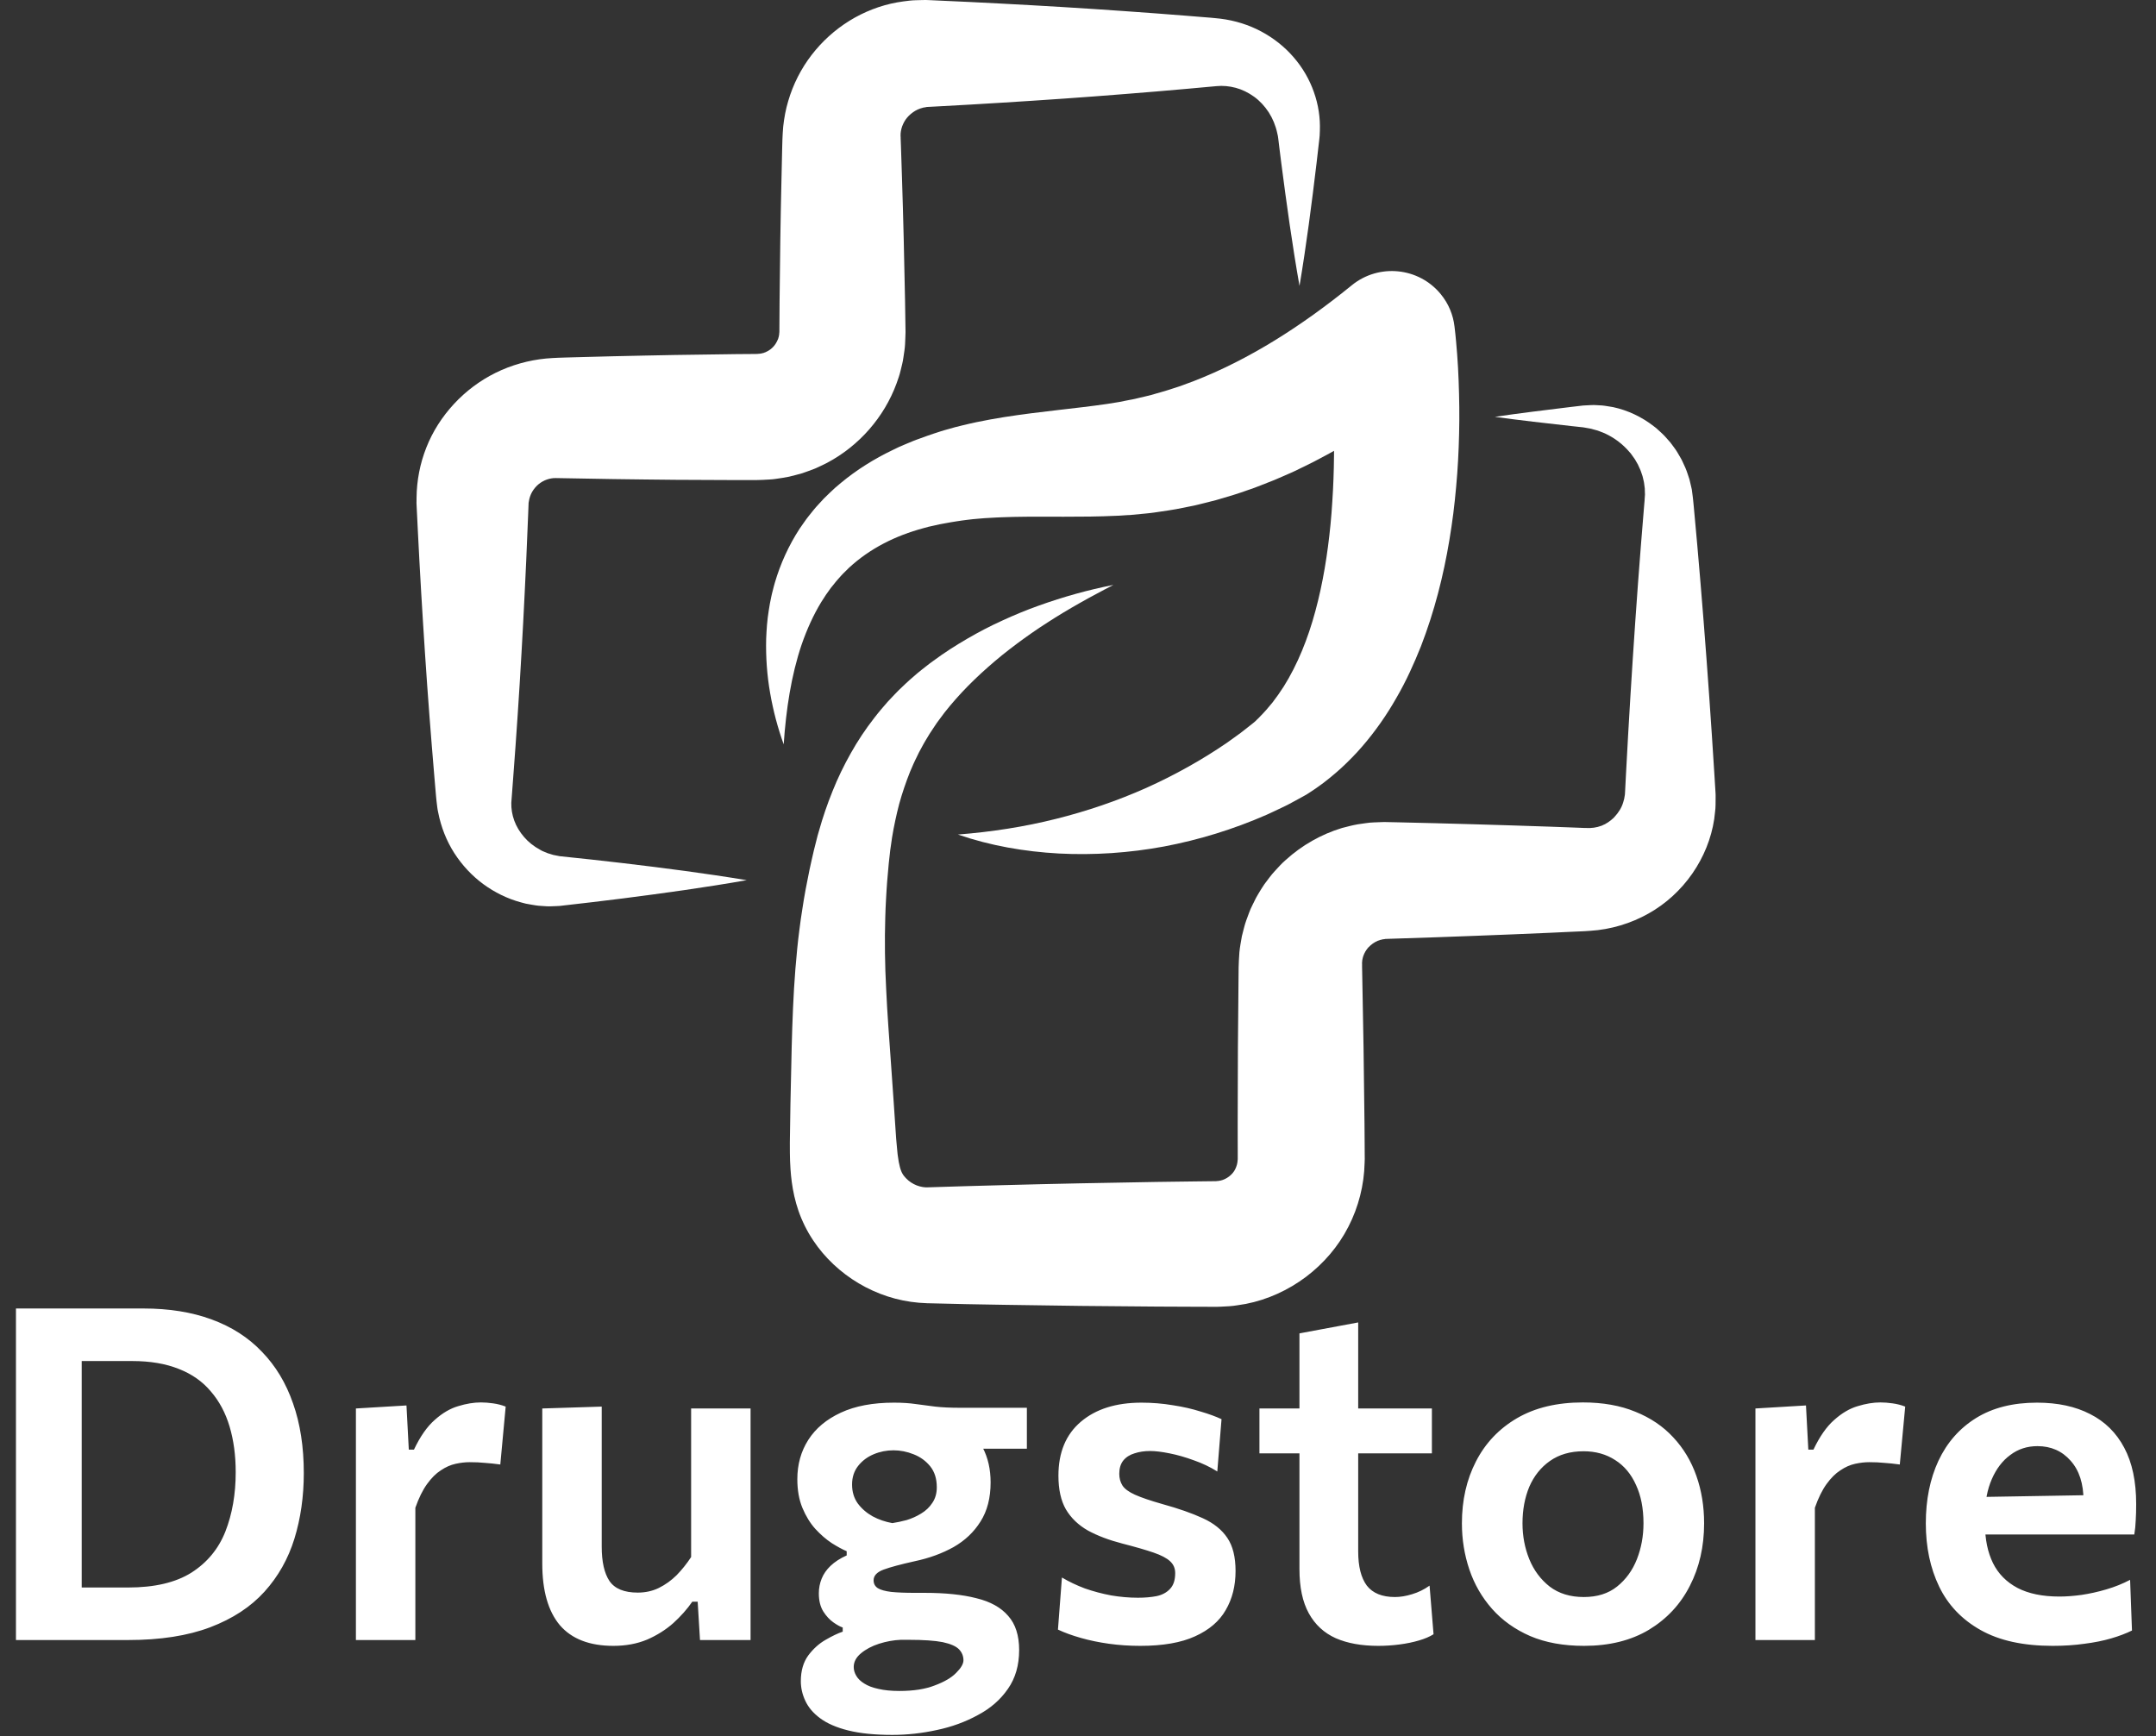
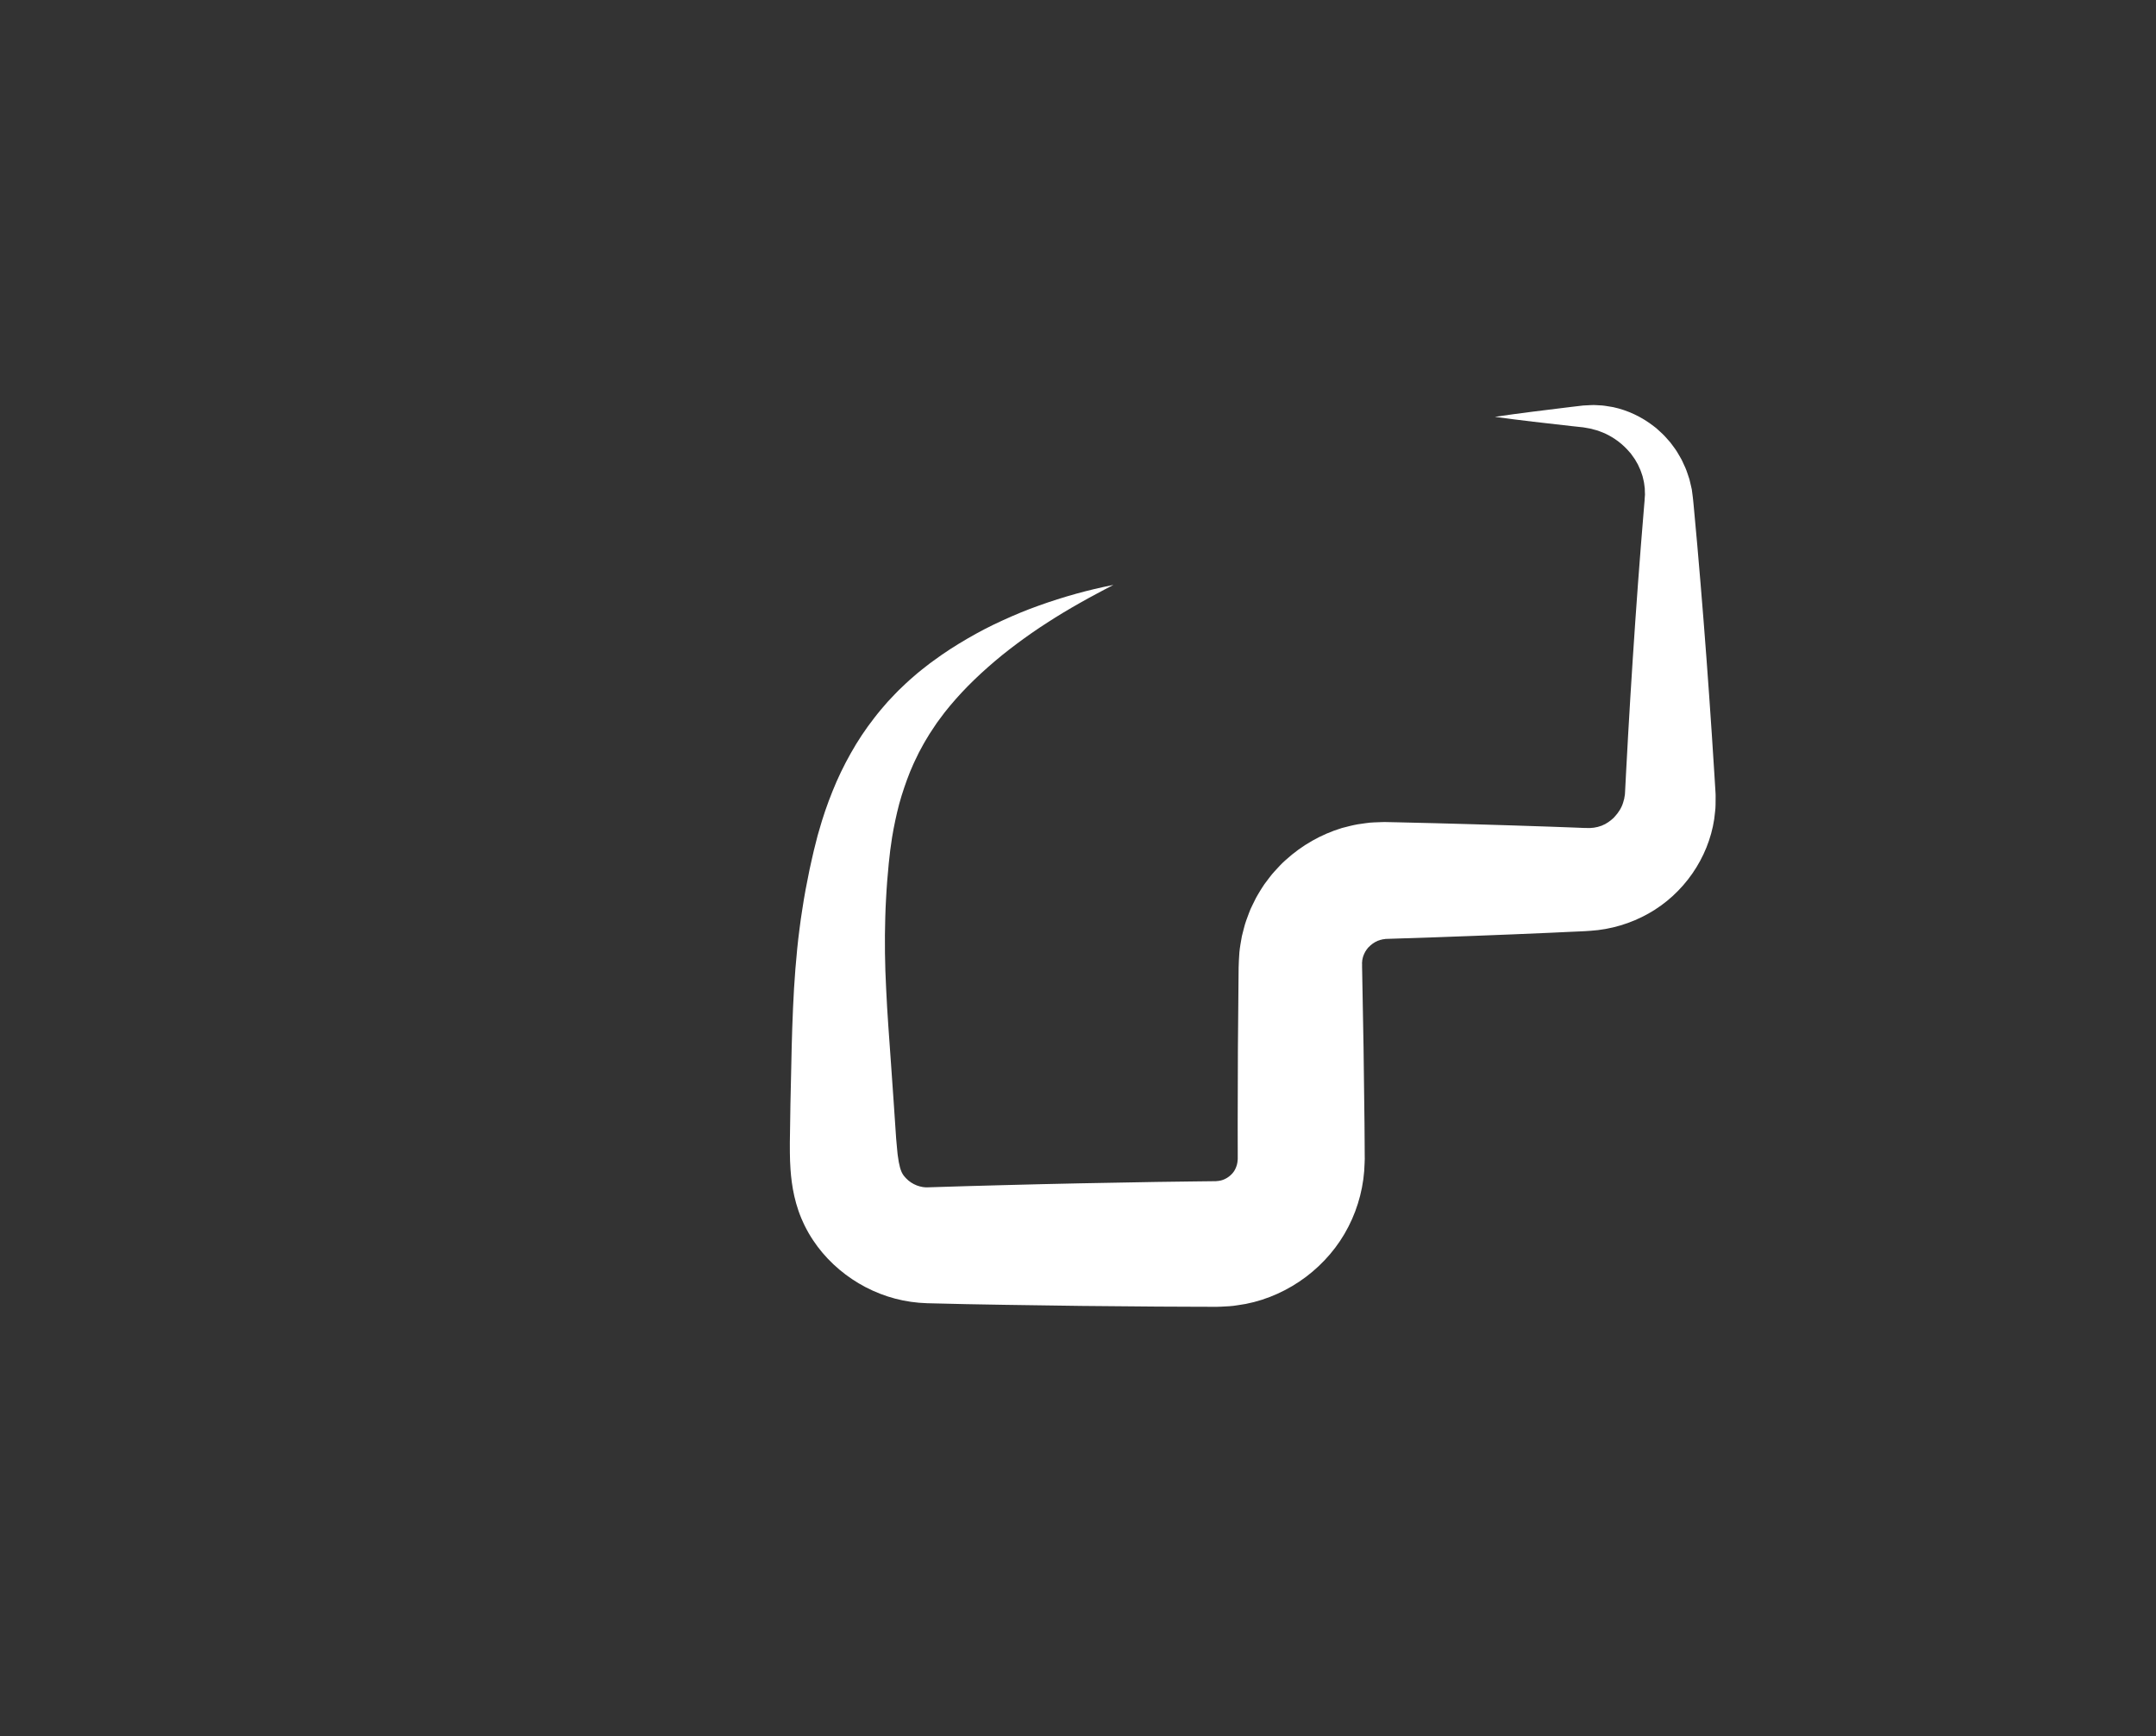
<svg xmlns="http://www.w3.org/2000/svg" width="77" height="62" viewBox="0 0 77 62" fill="none">
  <rect x="0" y="0" width="77" height="62" fill="#333333" stroke="none" />
  <g clip-path="url(#clip0_39_131)">
-     <path d="M0.57 58.573C0.57 57.931 0.57 57.308 0.57 56.705C0.57 56.102 0.57 55.432 0.57 54.696V50.693C0.57 49.935 0.57 49.248 0.57 48.634C0.57 48.019 0.57 47.386 0.57 46.732C1.049 46.732 1.537 46.732 2.032 46.732C2.534 46.732 3.041 46.732 3.553 46.732C4.072 46.732 4.595 46.732 5.125 46.732C6.038 46.732 6.849 46.862 7.557 47.123C8.27 47.383 8.869 47.767 9.354 48.277C9.844 48.781 10.214 49.395 10.465 50.12C10.722 50.845 10.85 51.676 10.85 52.611C10.85 53.447 10.738 54.228 10.515 54.953C10.293 55.672 9.936 56.304 9.446 56.846C8.955 57.389 8.309 57.812 7.507 58.117C6.704 58.421 5.726 58.573 4.573 58.573C4.055 58.573 3.573 58.573 3.127 58.573C2.682 58.573 2.25 58.573 1.832 58.573C1.419 58.573 0.999 58.573 0.57 58.573ZM2.918 56.697H4.573C5.52 56.697 6.275 56.52 6.838 56.165C7.401 55.805 7.805 55.316 8.05 54.696C8.295 54.07 8.418 53.364 8.418 52.578C8.418 51.98 8.345 51.438 8.2 50.95C8.055 50.463 7.833 50.045 7.532 49.697C7.236 49.342 6.855 49.074 6.387 48.891C5.919 48.703 5.364 48.609 4.724 48.609H2.918C2.918 49.013 2.918 49.42 2.918 49.83C2.918 50.239 2.918 50.701 2.918 51.216V54.156C2.918 54.648 2.918 55.097 2.918 55.501C2.918 55.905 2.918 56.304 2.918 56.697ZM12.711 58.573C12.711 57.975 12.711 57.397 12.711 56.838C12.711 56.279 12.711 55.656 12.711 54.969V54.139C12.711 53.514 12.711 52.88 12.711 52.238C12.711 51.596 12.711 50.95 12.711 50.303L14.517 50.195L14.6 51.773H14.784C15.007 51.302 15.255 50.948 15.528 50.71C15.801 50.466 16.079 50.303 16.364 50.22C16.653 50.131 16.924 50.087 17.174 50.087C17.308 50.087 17.453 50.098 17.609 50.12C17.77 50.142 17.921 50.181 18.06 50.236L17.868 52.304C17.667 52.276 17.483 52.257 17.316 52.246C17.155 52.229 16.974 52.221 16.773 52.221C16.617 52.221 16.45 52.24 16.272 52.279C16.093 52.318 15.918 52.395 15.745 52.512C15.572 52.622 15.408 52.786 15.252 53.002C15.096 53.217 14.957 53.5 14.834 53.849V55.077C14.834 55.709 14.834 56.301 14.834 56.854C14.834 57.402 14.834 57.975 14.834 58.573H12.711ZM21.908 58.781C21.056 58.781 20.418 58.535 19.994 58.042C19.576 57.544 19.367 56.81 19.367 55.841C19.367 55.476 19.367 55.158 19.367 54.886C19.367 54.615 19.367 54.338 19.367 54.056C19.367 53.525 19.367 53.051 19.367 52.636C19.367 52.221 19.367 51.828 19.367 51.457C19.367 51.086 19.367 50.701 19.367 50.303L21.49 50.236C21.49 50.829 21.49 51.416 21.49 51.997C21.49 52.572 21.49 53.176 21.49 53.807V55.235C21.49 55.778 21.582 56.187 21.766 56.464C21.955 56.741 22.293 56.879 22.777 56.879C23.05 56.879 23.301 56.824 23.529 56.713C23.763 56.597 23.975 56.445 24.165 56.257C24.354 56.063 24.527 55.847 24.683 55.609V53.807C24.683 53.176 24.683 52.584 24.683 52.03C24.683 51.471 24.683 50.895 24.683 50.303H26.806C26.806 50.895 26.806 51.482 26.806 52.063C26.806 52.639 26.806 53.303 26.806 54.056V54.969C26.806 55.656 26.806 56.279 26.806 56.838C26.806 57.397 26.806 57.975 26.806 58.573H25L24.917 57.203H24.725C24.541 57.469 24.315 57.724 24.048 57.967C23.78 58.205 23.468 58.402 23.112 58.557C22.755 58.706 22.354 58.781 21.908 58.781ZM31.869 61.961C31.245 61.961 30.721 61.908 30.297 61.803C29.874 61.698 29.537 61.551 29.286 61.363C29.041 61.181 28.866 60.973 28.76 60.74C28.654 60.514 28.601 60.281 28.601 60.043C28.601 59.672 28.69 59.365 28.868 59.121C29.047 58.883 29.253 58.698 29.487 58.565C29.726 58.426 29.93 58.33 30.097 58.274V58.125C30.008 58.097 29.896 58.036 29.763 57.942C29.629 57.848 29.509 57.718 29.403 57.552C29.297 57.38 29.244 57.164 29.244 56.904C29.244 56.721 29.278 56.547 29.345 56.381C29.412 56.215 29.517 56.063 29.662 55.924C29.813 55.781 30.005 55.656 30.239 55.551V55.401C30.083 55.335 29.905 55.238 29.704 55.111C29.503 54.978 29.308 54.809 29.119 54.604C28.935 54.399 28.782 54.15 28.659 53.857C28.537 53.563 28.476 53.22 28.476 52.827C28.476 52.301 28.607 51.834 28.868 51.424C29.13 51.014 29.517 50.69 30.03 50.452C30.543 50.214 31.175 50.095 31.927 50.095C32.222 50.095 32.482 50.112 32.705 50.145C32.927 50.173 33.159 50.203 33.398 50.236C33.638 50.264 33.936 50.278 34.292 50.278H36.674V51.739C36.145 51.739 35.635 51.739 35.145 51.739C34.655 51.739 34.156 51.739 33.649 51.739L34.217 50.809C34.618 51.042 34.911 51.338 35.095 51.698C35.284 52.058 35.379 52.473 35.379 52.943C35.379 53.497 35.259 53.962 35.02 54.338C34.785 54.715 34.465 55.019 34.058 55.252C33.652 55.479 33.189 55.648 32.671 55.758C32.17 55.869 31.799 55.969 31.559 56.057C31.32 56.146 31.2 56.273 31.2 56.439C31.2 56.561 31.25 56.655 31.351 56.721C31.451 56.782 31.61 56.827 31.827 56.854C32.05 56.877 32.337 56.888 32.688 56.888H33.03C33.76 56.888 34.373 56.951 34.869 57.079C35.371 57.2 35.749 57.411 36.006 57.71C36.268 58.003 36.398 58.41 36.398 58.93C36.398 59.473 36.265 59.935 35.997 60.317C35.73 60.705 35.371 61.017 34.919 61.255C34.474 61.499 33.986 61.676 33.457 61.787C32.927 61.903 32.398 61.961 31.869 61.961ZM32.12 60.392C32.632 60.392 33.056 60.325 33.39 60.192C33.73 60.065 33.983 59.916 34.15 59.744C34.323 59.572 34.409 59.423 34.409 59.296C34.409 59.146 34.356 59.016 34.251 58.905C34.145 58.795 33.95 58.709 33.666 58.648C33.387 58.593 32.98 58.565 32.445 58.565H32.17C31.913 58.576 31.654 58.623 31.392 58.706C31.136 58.789 30.922 58.903 30.749 59.047C30.576 59.191 30.49 59.354 30.49 59.536C30.49 59.642 30.52 59.747 30.582 59.852C30.643 59.957 30.738 60.048 30.866 60.126C30.994 60.209 31.161 60.273 31.367 60.317C31.579 60.367 31.83 60.392 32.12 60.392ZM31.869 54.397C32.025 54.374 32.195 54.338 32.379 54.289C32.562 54.233 32.735 54.156 32.897 54.056C33.064 53.956 33.198 53.829 33.298 53.674C33.404 53.519 33.457 53.334 33.457 53.118C33.457 52.813 33.379 52.564 33.223 52.37C33.067 52.177 32.869 52.033 32.629 51.939C32.395 51.845 32.156 51.797 31.91 51.797C31.66 51.797 31.423 51.845 31.2 51.939C30.977 52.033 30.793 52.171 30.648 52.354C30.504 52.536 30.431 52.758 30.431 53.018C30.431 53.278 30.498 53.502 30.632 53.691C30.771 53.879 30.949 54.034 31.167 54.156C31.384 54.272 31.618 54.352 31.869 54.397ZM40.726 58.781C40.341 58.781 39.968 58.756 39.606 58.706C39.249 58.656 38.915 58.587 38.603 58.498C38.291 58.41 38.018 58.31 37.784 58.2L37.926 56.34C38.177 56.489 38.45 56.619 38.745 56.73C39.046 56.835 39.358 56.918 39.681 56.979C40.004 57.034 40.325 57.062 40.642 57.062C40.887 57.062 41.11 57.043 41.311 57.004C41.511 56.96 41.67 56.874 41.787 56.746C41.91 56.619 41.971 56.431 41.971 56.182C41.971 56.01 41.91 55.869 41.787 55.758C41.67 55.648 41.475 55.545 41.202 55.451C40.929 55.357 40.556 55.249 40.082 55.127C39.609 55.005 39.199 54.85 38.854 54.662C38.514 54.468 38.252 54.217 38.068 53.907C37.89 53.597 37.801 53.195 37.801 52.703C37.801 51.872 38.068 51.23 38.603 50.776C39.138 50.322 39.859 50.095 40.768 50.095C41.152 50.095 41.525 50.126 41.888 50.187C42.25 50.242 42.578 50.317 42.874 50.411C43.175 50.499 43.425 50.591 43.626 50.685L43.475 52.553C43.219 52.393 42.941 52.26 42.64 52.155C42.339 52.044 42.049 51.961 41.77 51.906C41.492 51.85 41.261 51.822 41.077 51.822C40.871 51.822 40.684 51.85 40.517 51.906C40.35 51.955 40.216 52.041 40.116 52.163C40.021 52.285 39.974 52.442 39.974 52.636C39.974 52.797 40.013 52.938 40.091 53.06C40.169 53.176 40.316 53.284 40.534 53.383C40.757 53.483 41.082 53.594 41.511 53.716C42.091 53.876 42.573 54.045 42.957 54.222C43.347 54.399 43.64 54.635 43.835 54.928C44.03 55.216 44.127 55.609 44.127 56.107C44.127 56.639 44.01 57.103 43.776 57.502C43.548 57.901 43.183 58.213 42.681 58.44C42.186 58.667 41.534 58.781 40.726 58.781ZM49.225 58.781C48.629 58.781 48.122 58.69 47.704 58.507C47.286 58.319 46.966 58.022 46.743 57.618C46.52 57.214 46.409 56.688 46.409 56.041C46.409 55.636 46.409 55.23 46.409 54.82C46.409 54.41 46.409 53.992 46.409 53.566C46.409 53.134 46.409 52.694 46.409 52.246C46.409 51.797 46.409 51.333 46.409 50.851C46.409 50.248 46.409 49.691 46.409 49.182C46.409 48.673 46.409 48.152 46.409 47.621L48.507 47.23C48.507 47.651 48.507 48.05 48.507 48.426C48.507 48.797 48.507 49.176 48.507 49.564C48.507 49.951 48.507 50.38 48.507 50.851V55.41C48.507 55.947 48.61 56.353 48.816 56.63C49.028 56.901 49.362 57.037 49.819 57.037C50.008 57.037 50.212 57.004 50.429 56.937C50.652 56.871 50.861 56.769 51.056 56.63L51.198 58.366C51.059 58.454 50.883 58.529 50.671 58.59C50.465 58.651 50.237 58.698 49.986 58.731C49.735 58.764 49.482 58.781 49.225 58.781ZM44.98 51.906V50.303H51.139V51.906C50.605 51.906 50.067 51.906 49.526 51.906C48.986 51.906 48.462 51.906 47.955 51.906H47.028H44.98ZM56.573 58.781C55.838 58.781 55.197 58.665 54.651 58.432C54.105 58.194 53.651 57.87 53.289 57.461C52.926 57.051 52.656 56.583 52.478 56.057C52.3 55.531 52.211 54.98 52.211 54.405C52.211 53.58 52.378 52.844 52.712 52.196C53.046 51.543 53.534 51.028 54.175 50.652C54.821 50.275 55.606 50.087 56.531 50.087C57.245 50.087 57.869 50.198 58.404 50.419C58.944 50.635 59.395 50.94 59.758 51.333C60.125 51.725 60.401 52.185 60.585 52.711C60.769 53.231 60.861 53.796 60.861 54.405C60.861 55.235 60.691 55.98 60.351 56.639C60.017 57.297 59.529 57.82 58.888 58.208C58.248 58.59 57.476 58.781 56.573 58.781ZM56.565 57.037C57.044 57.037 57.44 56.913 57.752 56.663C58.069 56.409 58.306 56.082 58.462 55.684C58.618 55.285 58.696 54.859 58.696 54.405C58.696 53.873 58.607 53.417 58.429 53.035C58.256 52.647 58.008 52.351 57.685 52.146C57.362 51.936 56.986 51.831 56.556 51.831C56.083 51.831 55.682 51.947 55.353 52.179C55.03 52.406 54.785 52.714 54.617 53.101C54.456 53.489 54.375 53.923 54.375 54.405C54.375 54.859 54.456 55.285 54.617 55.684C54.779 56.082 55.022 56.409 55.345 56.663C55.673 56.913 56.08 57.037 56.565 57.037ZM62.694 58.573C62.694 57.975 62.694 57.397 62.694 56.838C62.694 56.279 62.694 55.656 62.694 54.969V54.139C62.694 53.514 62.694 52.88 62.694 52.238C62.694 51.596 62.694 50.95 62.694 50.303L64.499 50.195L64.583 51.773H64.766C64.989 51.302 65.237 50.948 65.51 50.71C65.783 50.466 66.062 50.303 66.346 50.22C66.636 50.131 66.906 50.087 67.157 50.087C67.29 50.087 67.435 50.098 67.591 50.12C67.753 50.142 67.903 50.181 68.043 50.236L67.85 52.304C67.65 52.276 67.466 52.257 67.299 52.246C67.137 52.229 66.956 52.221 66.756 52.221C66.6 52.221 66.432 52.24 66.254 52.279C66.076 52.318 65.9 52.395 65.728 52.512C65.555 52.622 65.391 52.786 65.234 53.002C65.079 53.217 64.939 53.5 64.817 53.849V55.077C64.817 55.709 64.817 56.301 64.817 56.854C64.817 57.402 64.817 57.975 64.817 58.573H62.694ZM73.309 58.781C72.261 58.781 71.403 58.593 70.735 58.216C70.066 57.84 69.573 57.322 69.255 56.663C68.938 56.005 68.779 55.252 68.779 54.405C68.779 53.563 68.929 52.819 69.23 52.171C69.537 51.518 69.985 51.009 70.576 50.643C71.166 50.278 71.891 50.095 72.749 50.095C73.49 50.095 74.122 50.231 74.646 50.502C75.175 50.768 75.582 51.169 75.866 51.706C76.15 52.238 76.292 52.907 76.292 53.716C76.292 53.931 76.287 54.125 76.276 54.297C76.27 54.468 76.253 54.637 76.225 54.803L74.379 54.064C74.39 53.987 74.398 53.909 74.404 53.832C74.409 53.749 74.412 53.671 74.412 53.599C74.412 52.99 74.259 52.514 73.952 52.171C73.646 51.822 73.25 51.648 72.766 51.648C72.398 51.648 72.075 51.753 71.796 51.964C71.517 52.168 71.297 52.456 71.136 52.827C70.974 53.198 70.893 53.627 70.893 54.114V54.438C70.893 54.975 70.988 55.437 71.178 55.825C71.367 56.207 71.659 56.503 72.055 56.713C72.451 56.918 72.949 57.02 73.551 57.02C73.785 57.02 74.047 57.001 74.337 56.962C74.632 56.918 74.93 56.852 75.231 56.763C75.532 56.675 75.813 56.561 76.075 56.423L76.142 58.233C75.93 58.338 75.682 58.432 75.398 58.515C75.114 58.598 74.796 58.662 74.445 58.706C74.094 58.756 73.716 58.781 73.309 58.781ZM69.615 54.803V53.483L74.972 53.392L76.225 53.865V54.803H69.615Z" fill="white" />
-     <path d="M46.411 10.212C46.152 8.747 45.949 7.281 45.759 5.815L45.69 5.265L45.657 4.99L45.648 4.921C45.645 4.899 45.643 4.873 45.639 4.858L45.616 4.755C45.558 4.483 45.453 4.231 45.311 4.01C45.167 3.79 44.99 3.599 44.786 3.452C44.582 3.306 44.36 3.197 44.132 3.136C43.903 3.075 43.673 3.054 43.448 3.076L42.416 3.17L41.309 3.266C40.94 3.297 40.571 3.328 40.202 3.356C38.726 3.475 37.25 3.577 35.774 3.668C35.036 3.715 34.298 3.756 33.56 3.796L33.283 3.811L33.145 3.818L33.11 3.82L33.094 3.821L33.087 3.823L33.061 3.829C33.044 3.832 33.027 3.835 33.01 3.838C32.993 3.84 32.976 3.84 32.96 3.848C32.928 3.86 32.895 3.865 32.864 3.876C32.739 3.916 32.629 3.988 32.531 4.068C32.433 4.149 32.351 4.248 32.292 4.354C32.233 4.461 32.194 4.573 32.175 4.685C32.163 4.741 32.164 4.799 32.163 4.856C32.165 4.871 32.166 4.885 32.166 4.899L32.167 4.921L32.166 4.932V4.937L32.167 4.952L32.177 5.227L32.213 6.327C32.261 7.794 32.295 9.26 32.323 10.727C32.331 11.094 32.334 11.46 32.34 11.827L32.34 11.844L32.34 11.874L32.338 11.933L32.334 12.052L32.324 12.29C32.321 12.37 32.31 12.449 32.3 12.528C32.289 12.607 32.278 12.686 32.265 12.765C32.245 12.924 32.202 13.079 32.164 13.235C32.143 13.312 32.127 13.391 32.099 13.466C32.074 13.542 32.047 13.618 32.02 13.693C31.578 14.901 30.682 15.922 29.544 16.527C29.4 16.599 29.255 16.671 29.107 16.735C28.957 16.793 28.805 16.849 28.652 16.901C28.497 16.945 28.34 16.986 28.184 17.024C28.026 17.058 27.866 17.079 27.707 17.103C27.627 17.116 27.547 17.122 27.467 17.126L27.227 17.139C27.037 17.148 26.984 17.144 26.883 17.145L26.33 17.146L24.115 17.136C23.377 17.127 22.639 17.122 21.9 17.11L19.847 17.074C19.738 17.073 19.632 17.091 19.528 17.128C19.424 17.165 19.322 17.221 19.231 17.297C19.141 17.372 19.064 17.465 19.004 17.568C18.945 17.672 18.906 17.786 18.887 17.913L18.883 17.937L18.88 17.949C18.879 17.952 18.879 17.952 18.878 17.956L18.878 17.973L18.873 18.111L18.862 18.386L18.839 18.936L18.793 20.037C18.758 20.77 18.725 21.504 18.685 22.237C18.648 22.971 18.602 23.704 18.559 24.438C18.512 25.172 18.466 25.905 18.412 26.639C18.387 27.006 18.36 27.373 18.331 27.74L18.261 28.672C18.256 28.882 18.29 29.097 18.366 29.306C18.442 29.515 18.562 29.715 18.716 29.893C18.87 30.073 19.062 30.225 19.281 30.344L19.363 30.39C19.391 30.402 19.42 30.413 19.449 30.426L19.537 30.463C19.566 30.478 19.597 30.482 19.628 30.492L19.72 30.521C19.736 30.525 19.751 30.531 19.767 30.535L19.815 30.544L19.911 30.563L19.96 30.573C19.969 30.575 19.974 30.577 19.987 30.578L20.021 30.582C20.76 30.657 21.498 30.739 22.237 30.825C23.714 31 25.192 31.19 26.669 31.435C25.194 31.695 23.718 31.898 22.243 32.087C21.505 32.179 20.767 32.268 20.03 32.35L19.995 32.354C19.984 32.356 19.966 32.356 19.953 32.357L19.863 32.361L19.683 32.368L19.593 32.37C19.562 32.37 19.532 32.367 19.502 32.366L19.321 32.354C19.26 32.348 19.199 32.348 19.139 32.336L18.958 32.306C18.898 32.296 18.837 32.286 18.777 32.273L18.599 32.226C18.123 32.097 17.667 31.874 17.261 31.576C16.855 31.278 16.502 30.899 16.223 30.465C15.944 30.03 15.751 29.534 15.65 29.018L15.63 28.921C15.623 28.888 15.62 28.856 15.616 28.823L15.592 28.627L15.582 28.529L15.573 28.44L15.561 28.302L15.514 27.753C15.482 27.386 15.451 27.02 15.423 26.653C15.362 25.92 15.309 25.186 15.255 24.453C15.205 23.72 15.153 22.987 15.109 22.254C15.061 21.521 15.022 20.787 14.98 20.054L14.923 18.954L14.896 18.404L14.882 18.129L14.876 17.992L14.875 17.975V17.947L14.876 17.89L14.877 17.777C14.882 17.172 14.999 16.558 15.226 15.985C15.451 15.411 15.791 14.883 16.211 14.429C16.631 13.975 17.136 13.594 17.698 13.316C18.26 13.038 18.879 12.864 19.504 12.804L19.739 12.787C19.814 12.782 19.91 12.777 19.942 12.777L20.219 12.768L20.773 12.753L21.88 12.724C22.618 12.705 23.356 12.694 24.094 12.678L26.308 12.647L26.862 12.643C26.946 12.642 27.078 12.642 27.072 12.637C27.084 12.636 27.096 12.635 27.108 12.635C27.12 12.635 27.133 12.636 27.144 12.632C27.166 12.624 27.19 12.625 27.213 12.62C27.234 12.611 27.256 12.606 27.279 12.603C27.3 12.591 27.321 12.583 27.343 12.578C27.364 12.567 27.383 12.554 27.405 12.547C27.487 12.504 27.564 12.445 27.627 12.374C27.691 12.303 27.739 12.221 27.774 12.137C27.778 12.126 27.783 12.115 27.789 12.105C27.796 12.095 27.794 12.083 27.798 12.072C27.801 12.049 27.817 12.029 27.816 12.005C27.817 11.993 27.819 11.981 27.822 11.97C27.825 11.958 27.83 11.947 27.828 11.934C27.828 11.922 27.828 11.91 27.83 11.898L27.832 11.879L27.834 11.87L27.835 11.865V11.848C27.837 11.481 27.837 11.115 27.842 10.748C27.856 9.281 27.876 7.814 27.911 6.347L27.936 5.247L27.944 4.972L27.949 4.865L27.955 4.749L27.972 4.518C28.006 4.211 28.061 3.905 28.151 3.608C28.325 3.012 28.61 2.452 28.984 1.966C29.358 1.479 29.818 1.064 30.337 0.742C30.856 0.421 31.436 0.195 32.034 0.086C32.183 0.058 32.334 0.042 32.484 0.023C32.559 0.013 32.634 0.011 32.709 0.008L32.934 0.002L33.047 0L33.075 0L33.092 0.001L33.127 0.002L33.265 0.008L33.542 0.021C34.28 0.054 35.019 0.088 35.757 0.128C37.234 0.205 38.711 0.294 40.188 0.399C40.557 0.424 40.926 0.451 41.295 0.479L42.403 0.565L42.957 0.61L43.234 0.632L43.392 0.647L43.585 0.667C44.096 0.73 44.595 0.884 45.04 1.122C45.486 1.36 45.882 1.673 46.201 2.045C46.522 2.414 46.768 2.84 46.925 3.289C47.085 3.738 47.155 4.21 47.138 4.669L47.131 4.84C47.13 4.871 47.127 4.891 47.124 4.915L47.117 4.984L47.085 5.259L47.022 5.809C46.847 7.277 46.657 8.744 46.411 10.212Z" fill="white" />
    <path d="M39.765 20.89C39.562 20.998 39.358 21.099 39.158 21.21C38.956 21.315 38.758 21.427 38.561 21.538C38.166 21.761 37.779 21.993 37.403 22.237C37.025 22.478 36.66 22.735 36.305 22.999C36.127 23.13 35.955 23.268 35.783 23.404C35.614 23.545 35.444 23.683 35.282 23.829C34.955 24.117 34.643 24.417 34.35 24.73C34.06 25.044 33.788 25.36 33.547 25.698L33.455 25.823C33.425 25.865 33.398 25.909 33.369 25.952C33.313 26.038 33.254 26.122 33.199 26.209L33.041 26.471C33.014 26.514 32.989 26.559 32.965 26.604L32.893 26.738L32.82 26.872C32.797 26.917 32.776 26.964 32.754 27.009C32.711 27.101 32.663 27.19 32.623 27.283L32.503 27.561C32.464 27.654 32.431 27.75 32.394 27.844C32.256 28.224 32.132 28.608 32.041 29.005C31.949 29.401 31.868 29.801 31.816 30.212L31.794 30.364L31.777 30.519L31.742 30.829C31.724 31.044 31.701 31.258 31.685 31.472C31.672 31.686 31.652 31.899 31.644 32.114L31.628 32.434C31.622 32.54 31.62 32.648 31.617 32.754C31.591 33.609 31.603 34.463 31.649 35.331C31.668 35.765 31.696 36.204 31.726 36.644L31.821 37.982C31.853 38.431 31.887 38.885 31.916 39.342L32.005 40.661L32.034 40.981L32.048 41.129L32.055 41.2L32.063 41.266C32.085 41.441 32.112 41.585 32.143 41.695C32.174 41.806 32.207 41.881 32.241 41.934C32.25 41.947 32.257 41.961 32.266 41.973C32.277 41.983 32.282 41.996 32.293 42.007C32.298 42.012 32.303 42.017 32.307 42.023C32.311 42.029 32.315 42.034 32.322 42.041C32.336 42.055 32.347 42.069 32.36 42.083C32.464 42.193 32.598 42.281 32.742 42.337C32.887 42.392 33.037 42.416 33.172 42.404L34.494 42.363L35.857 42.326C37.674 42.277 39.491 42.242 41.308 42.212L42.671 42.194L43.352 42.186L43.434 42.185C43.442 42.183 43.45 42.182 43.457 42.181C43.472 42.179 43.487 42.178 43.502 42.178C43.518 42.181 43.531 42.172 43.546 42.17C43.56 42.167 43.574 42.165 43.589 42.164C43.7 42.139 43.803 42.088 43.896 42.017C43.987 41.946 44.07 41.856 44.117 41.752C44.167 41.65 44.197 41.544 44.202 41.425C44.203 41.417 44.204 41.41 44.205 41.402V41.321L44.205 41.152L44.204 40.813L44.203 40.136L44.211 37.428L44.235 34.72C44.237 34.598 44.234 34.53 44.246 34.301C44.251 34.204 44.257 34.108 44.264 34.011C44.271 33.915 44.289 33.819 44.303 33.722C44.319 33.627 44.334 33.53 44.353 33.435C44.376 33.34 44.4 33.246 44.425 33.152C44.471 32.962 44.541 32.781 44.61 32.599C44.628 32.553 44.645 32.508 44.664 32.463L44.727 32.331C44.769 32.244 44.812 32.157 44.856 32.07C44.878 32.027 44.902 31.985 44.928 31.944L45.003 31.819C45.054 31.737 45.105 31.654 45.16 31.575C45.218 31.497 45.276 31.42 45.335 31.343C45.394 31.267 45.453 31.19 45.52 31.12C45.65 30.978 45.779 30.833 45.926 30.707C46.497 30.189 47.185 29.797 47.926 29.572C48.113 29.524 48.3 29.473 48.49 29.44C48.585 29.425 48.681 29.411 48.776 29.399L48.919 29.381C48.967 29.376 49.015 29.375 49.062 29.372C49.158 29.367 49.254 29.363 49.349 29.361L49.421 29.359L49.457 29.358L49.48 29.359L49.565 29.361L49.906 29.368C50.814 29.387 51.723 29.413 52.632 29.438C53.541 29.463 54.449 29.494 55.358 29.524L56.04 29.549L56.38 29.562L56.551 29.569L56.594 29.57L56.614 29.571H56.623H56.657C56.838 29.581 57.019 29.558 57.195 29.491L57.212 29.486L57.228 29.477L57.259 29.462C57.281 29.451 57.303 29.443 57.325 29.433C57.345 29.419 57.365 29.407 57.386 29.395C57.406 29.382 57.43 29.373 57.447 29.357C57.484 29.325 57.53 29.303 57.563 29.267C57.581 29.25 57.6 29.234 57.62 29.219C57.638 29.202 57.653 29.182 57.67 29.165C57.805 29.02 57.917 28.846 57.974 28.648C57.98 28.622 57.986 28.598 57.994 28.572L58.006 28.535C58.01 28.522 58.01 28.509 58.012 28.495C58.016 28.469 58.02 28.443 58.026 28.416L58.029 28.396C58.031 28.388 58.033 28.387 58.033 28.37L58.038 28.285L58.073 27.608L58.147 26.253C58.25 24.447 58.367 22.641 58.5 20.835C58.567 19.932 58.638 19.029 58.714 18.126L58.728 17.956L58.732 17.914C58.733 17.9 58.734 17.884 58.735 17.876L58.738 17.815L58.747 17.692L58.749 17.661L58.748 17.63L58.745 17.568C58.744 17.527 58.743 17.486 58.742 17.444L58.726 17.32C58.719 17.279 58.718 17.236 58.707 17.195L58.678 17.072L58.663 17.009C58.658 16.989 58.65 16.969 58.643 16.949L58.601 16.827C58.589 16.785 58.567 16.748 58.55 16.708L58.496 16.588L58.43 16.474C58.407 16.437 58.389 16.395 58.36 16.361L58.282 16.252C58.269 16.234 58.257 16.214 58.243 16.197L58.198 16.147C57.965 15.87 57.664 15.639 57.317 15.478C57.273 15.459 57.228 15.443 57.183 15.425C57.138 15.409 57.094 15.387 57.047 15.374L56.906 15.336C56.859 15.322 56.812 15.307 56.763 15.301L56.616 15.275L56.542 15.262L56.456 15.253L56.115 15.216C55.206 15.114 54.297 15.013 53.388 14.887C54.296 14.753 55.204 14.644 56.112 14.533L56.453 14.493L56.538 14.483L56.633 14.478L56.827 14.468C56.892 14.462 56.957 14.467 57.022 14.47L57.218 14.481C57.284 14.485 57.348 14.499 57.414 14.508C57.479 14.518 57.545 14.527 57.61 14.54C58.129 14.651 58.63 14.886 59.063 15.223L59.145 15.286C59.172 15.308 59.196 15.332 59.222 15.355L59.374 15.495C59.427 15.541 59.47 15.595 59.517 15.646L59.656 15.803L59.781 15.971C59.821 16.029 59.866 16.084 59.9 16.145L60.007 16.328C60.024 16.358 60.043 16.389 60.059 16.42L60.104 16.516L60.193 16.71C60.224 16.775 60.243 16.844 60.268 16.911C60.291 16.979 60.315 17.047 60.336 17.115L60.386 17.325L60.41 17.43L60.422 17.483L60.429 17.537L60.457 17.752L60.469 17.86L60.478 17.948L60.494 18.117C60.579 19.02 60.658 19.922 60.733 20.825C60.884 22.63 61.017 24.434 61.137 26.239L61.224 27.593L61.266 28.27L61.271 28.355C61.272 28.365 61.272 28.392 61.272 28.412L61.272 28.477C61.272 28.563 61.271 28.65 61.27 28.736C61.268 28.779 61.269 28.823 61.265 28.866L61.252 28.995C61.243 29.082 61.233 29.169 61.222 29.255C61.013 30.641 60.134 31.922 58.874 32.627C58.246 32.981 57.529 33.197 56.803 33.243L56.666 33.252L56.611 33.256L56.568 33.258L56.398 33.266L56.057 33.281L55.376 33.313C54.467 33.352 53.559 33.391 52.65 33.424C51.742 33.458 50.834 33.492 49.925 33.519L49.584 33.53L49.499 33.533L49.479 33.533L49.473 33.535L49.459 33.538C49.441 33.542 49.424 33.544 49.406 33.546C49.397 33.547 49.388 33.546 49.379 33.548C49.371 33.551 49.362 33.554 49.354 33.556C49.337 33.561 49.321 33.565 49.303 33.568C49.299 33.569 49.295 33.569 49.291 33.57L49.279 33.575C49.271 33.579 49.263 33.583 49.255 33.585C49.239 33.591 49.223 33.596 49.207 33.599C49.083 33.652 48.971 33.731 48.879 33.829C48.852 33.849 48.838 33.882 48.815 33.906C48.802 33.916 48.797 33.933 48.788 33.947C48.779 33.961 48.77 33.974 48.76 33.987C48.752 34.002 48.747 34.018 48.739 34.031C48.736 34.039 48.731 34.045 48.727 34.052C48.722 34.059 48.718 34.066 48.717 34.074C48.712 34.089 48.706 34.104 48.7 34.119C48.696 34.126 48.693 34.133 48.689 34.14C48.687 34.147 48.686 34.155 48.684 34.163C48.677 34.194 48.662 34.222 48.661 34.254C48.659 34.269 48.655 34.284 48.651 34.299C48.65 34.315 48.651 34.331 48.649 34.346C48.648 34.362 48.642 34.377 48.644 34.393C48.646 34.409 48.647 34.425 48.646 34.442C48.643 34.438 48.647 34.596 48.649 34.699L48.698 37.407L48.732 40.116L48.737 40.793L48.739 41.131L48.74 41.3L48.741 41.389L48.736 41.536C48.719 42.318 48.52 43.108 48.158 43.81C47.799 44.515 47.273 45.126 46.643 45.602C46.013 46.076 45.272 46.417 44.492 46.569C44.395 46.586 44.297 46.602 44.199 46.616C44.101 46.63 44.003 46.647 43.904 46.651C43.806 46.657 43.708 46.663 43.609 46.667L43.462 46.672H43.374L42.692 46.67L41.329 46.664C39.512 46.652 37.694 46.633 35.877 46.601L34.514 46.577L33.109 46.544C32.723 46.532 32.341 46.478 31.972 46.381C31.604 46.284 31.25 46.145 30.915 45.971C30.248 45.623 29.658 45.13 29.203 44.527C29.147 44.452 29.093 44.373 29.04 44.296C28.986 44.219 28.935 44.13 28.884 44.046C28.834 43.961 28.79 43.873 28.744 43.785C28.7 43.697 28.662 43.607 28.622 43.518C28.471 43.159 28.376 42.798 28.317 42.467C28.258 42.134 28.233 41.829 28.221 41.554L28.216 41.452L28.214 41.353C28.211 41.286 28.21 41.225 28.21 41.163L28.209 40.807L28.23 39.419L28.26 38.071C28.277 37.166 28.304 36.243 28.358 35.305C28.385 34.837 28.425 34.365 28.471 33.892C28.497 33.656 28.519 33.419 28.553 33.183L28.6 32.828C28.616 32.71 28.636 32.592 28.654 32.474C28.724 32.003 28.813 31.534 28.91 31.068C28.959 30.836 29.014 30.605 29.066 30.374C29.094 30.257 29.125 30.136 29.156 30.018L29.201 29.84L29.253 29.662C29.385 29.189 29.547 28.717 29.734 28.255C29.919 27.791 30.139 27.337 30.386 26.9C30.631 26.462 30.911 26.041 31.219 25.646L31.335 25.498C31.373 25.448 31.412 25.4 31.454 25.353L31.698 25.069C31.782 24.977 31.869 24.887 31.954 24.798C31.997 24.753 32.039 24.707 32.084 24.664L32.218 24.536C32.309 24.452 32.395 24.363 32.489 24.283L32.767 24.042C32.86 23.962 32.959 23.889 33.054 23.813C33.15 23.737 33.246 23.662 33.344 23.594C33.731 23.307 34.135 23.05 34.545 22.811C34.956 22.572 35.375 22.354 35.803 22.16C36.23 21.964 36.661 21.785 37.1 21.629C37.975 21.315 38.865 21.067 39.765 20.89Z" fill="white" />
-     <path d="M27.989 26.584C27.936 26.437 27.886 26.288 27.839 26.138C27.791 25.988 27.75 25.836 27.708 25.684C27.687 25.607 27.668 25.531 27.65 25.454C27.631 25.377 27.613 25.299 27.597 25.222L27.548 24.988L27.505 24.753C27.394 24.123 27.347 23.474 27.363 22.812C27.377 22.482 27.399 22.147 27.454 21.813C27.477 21.645 27.511 21.478 27.546 21.31C27.562 21.226 27.586 21.143 27.607 21.059C27.629 20.976 27.648 20.891 27.674 20.808C27.87 20.142 28.165 19.483 28.564 18.873L28.72 18.65C28.773 18.575 28.825 18.5 28.883 18.43C28.998 18.288 29.11 18.14 29.237 18.008L29.424 17.805C29.488 17.739 29.555 17.677 29.621 17.613C29.688 17.55 29.754 17.485 29.823 17.424L30.033 17.246C30.599 16.776 31.225 16.387 31.874 16.076C31.955 16.037 32.036 15.995 32.118 15.958L32.365 15.853L32.613 15.75C32.695 15.716 32.776 15.689 32.858 15.659C33.022 15.601 33.185 15.537 33.35 15.485L33.599 15.404C33.681 15.376 33.767 15.355 33.852 15.33L34.107 15.258L34.36 15.195C34.53 15.152 34.697 15.116 34.865 15.079C35.201 15.008 35.532 14.951 35.861 14.897C37.171 14.691 38.413 14.592 39.535 14.427C39.673 14.405 39.813 14.384 39.947 14.361L40.337 14.284C40.401 14.271 40.467 14.263 40.531 14.246L40.724 14.2C40.853 14.168 40.982 14.143 41.11 14.107C41.365 14.032 41.62 13.966 41.872 13.88L42.062 13.819L42.156 13.788L42.25 13.753L42.625 13.614C44.617 12.842 46.49 11.64 48.255 10.207L48.282 10.185C49.246 9.403 50.666 9.545 51.453 10.502C51.736 10.846 51.898 11.246 51.946 11.657L51.963 11.802L51.977 11.928L52.001 12.173C52.016 12.335 52.029 12.494 52.041 12.653C52.066 12.97 52.082 13.286 52.094 13.601C52.118 14.232 52.127 14.861 52.111 15.492C52.096 16.123 52.064 16.754 52.005 17.387C51.977 17.703 51.944 18.02 51.904 18.337C51.864 18.654 51.816 18.971 51.764 19.288C51.553 20.556 51.232 21.829 50.749 23.08C50.499 23.704 50.22 24.325 49.871 24.925C49.53 25.526 49.125 26.109 48.657 26.652C48.424 26.924 48.169 27.182 47.903 27.429C47.766 27.549 47.633 27.672 47.488 27.785C47.416 27.842 47.347 27.9 47.273 27.955L47.051 28.116L46.995 28.156L46.934 28.197L46.811 28.279C46.73 28.332 46.645 28.39 46.573 28.426L46.125 28.67C45.975 28.755 45.828 28.82 45.681 28.891C45.533 28.96 45.388 29.032 45.239 29.098C44.05 29.619 42.819 29.996 41.573 30.232C40.325 30.463 39.062 30.547 37.821 30.483C36.58 30.415 35.358 30.201 34.212 29.805C35.421 29.71 36.586 29.529 37.708 29.247C38.83 28.968 39.907 28.598 40.931 28.143C41.952 27.683 42.92 27.143 43.812 26.533C43.924 26.456 44.032 26.375 44.141 26.297C44.249 26.218 44.362 26.14 44.458 26.059L44.757 25.823C44.813 25.783 44.843 25.748 44.88 25.712L44.934 25.66L44.961 25.634L44.99 25.603C45.151 25.441 45.302 25.269 45.445 25.091C45.586 24.908 45.719 24.72 45.845 24.523C46.343 23.73 46.713 22.808 46.978 21.823C47.246 20.837 47.415 19.791 47.519 18.724C47.544 18.456 47.567 18.188 47.582 17.918C47.6 17.648 47.615 17.378 47.624 17.105C47.635 16.834 47.64 16.561 47.643 16.288C47.647 16.014 47.647 15.741 47.643 15.466C47.633 14.918 47.617 14.368 47.583 13.821C47.566 13.548 47.545 13.275 47.523 13.005C47.512 12.87 47.5 12.736 47.487 12.604L47.466 12.409L47.446 12.241L51.137 13.691C50.109 14.528 49.015 15.313 47.831 15.993C47.54 16.169 47.232 16.323 46.931 16.485C46.778 16.564 46.621 16.638 46.467 16.714L46.235 16.827L45.998 16.933L45.521 17.14L45.036 17.331C44.955 17.362 44.875 17.396 44.792 17.425L44.544 17.511C44.379 17.568 44.216 17.628 44.047 17.678L43.543 17.828L43.417 17.865L43.289 17.897L43.033 17.962C42.862 18.003 42.694 18.051 42.519 18.082L42 18.185C41.827 18.218 41.651 18.24 41.477 18.267L41.215 18.306C41.128 18.32 41.04 18.326 40.952 18.337L40.425 18.387C40.253 18.4 40.085 18.409 39.916 18.419C38.58 18.483 37.35 18.436 36.202 18.461C36.06 18.465 35.916 18.468 35.776 18.474C35.637 18.481 35.495 18.485 35.359 18.495C35.222 18.503 35.083 18.51 34.95 18.524L34.747 18.542L34.55 18.565C34.418 18.579 34.284 18.601 34.15 18.621C34.015 18.639 33.883 18.667 33.749 18.69C33.683 18.702 33.614 18.712 33.55 18.727L33.359 18.77L33.167 18.812C33.104 18.828 33.043 18.847 32.98 18.863C31.98 19.133 31.073 19.584 30.321 20.278L30.185 20.413C30.14 20.459 30.091 20.502 30.049 20.551C29.965 20.648 29.874 20.742 29.795 20.847L29.67 21.001L29.555 21.163L29.496 21.245C29.477 21.273 29.46 21.301 29.442 21.33L29.332 21.5C29.049 21.964 28.817 22.48 28.628 23.026C28.257 24.124 28.074 25.337 27.989 26.584Z" fill="white" />
  </g>
  <defs>
    <clipPath id="clip0_39_131">
      <rect width="77" height="62" fill="white" />
    </clipPath>
  </defs>
</svg>